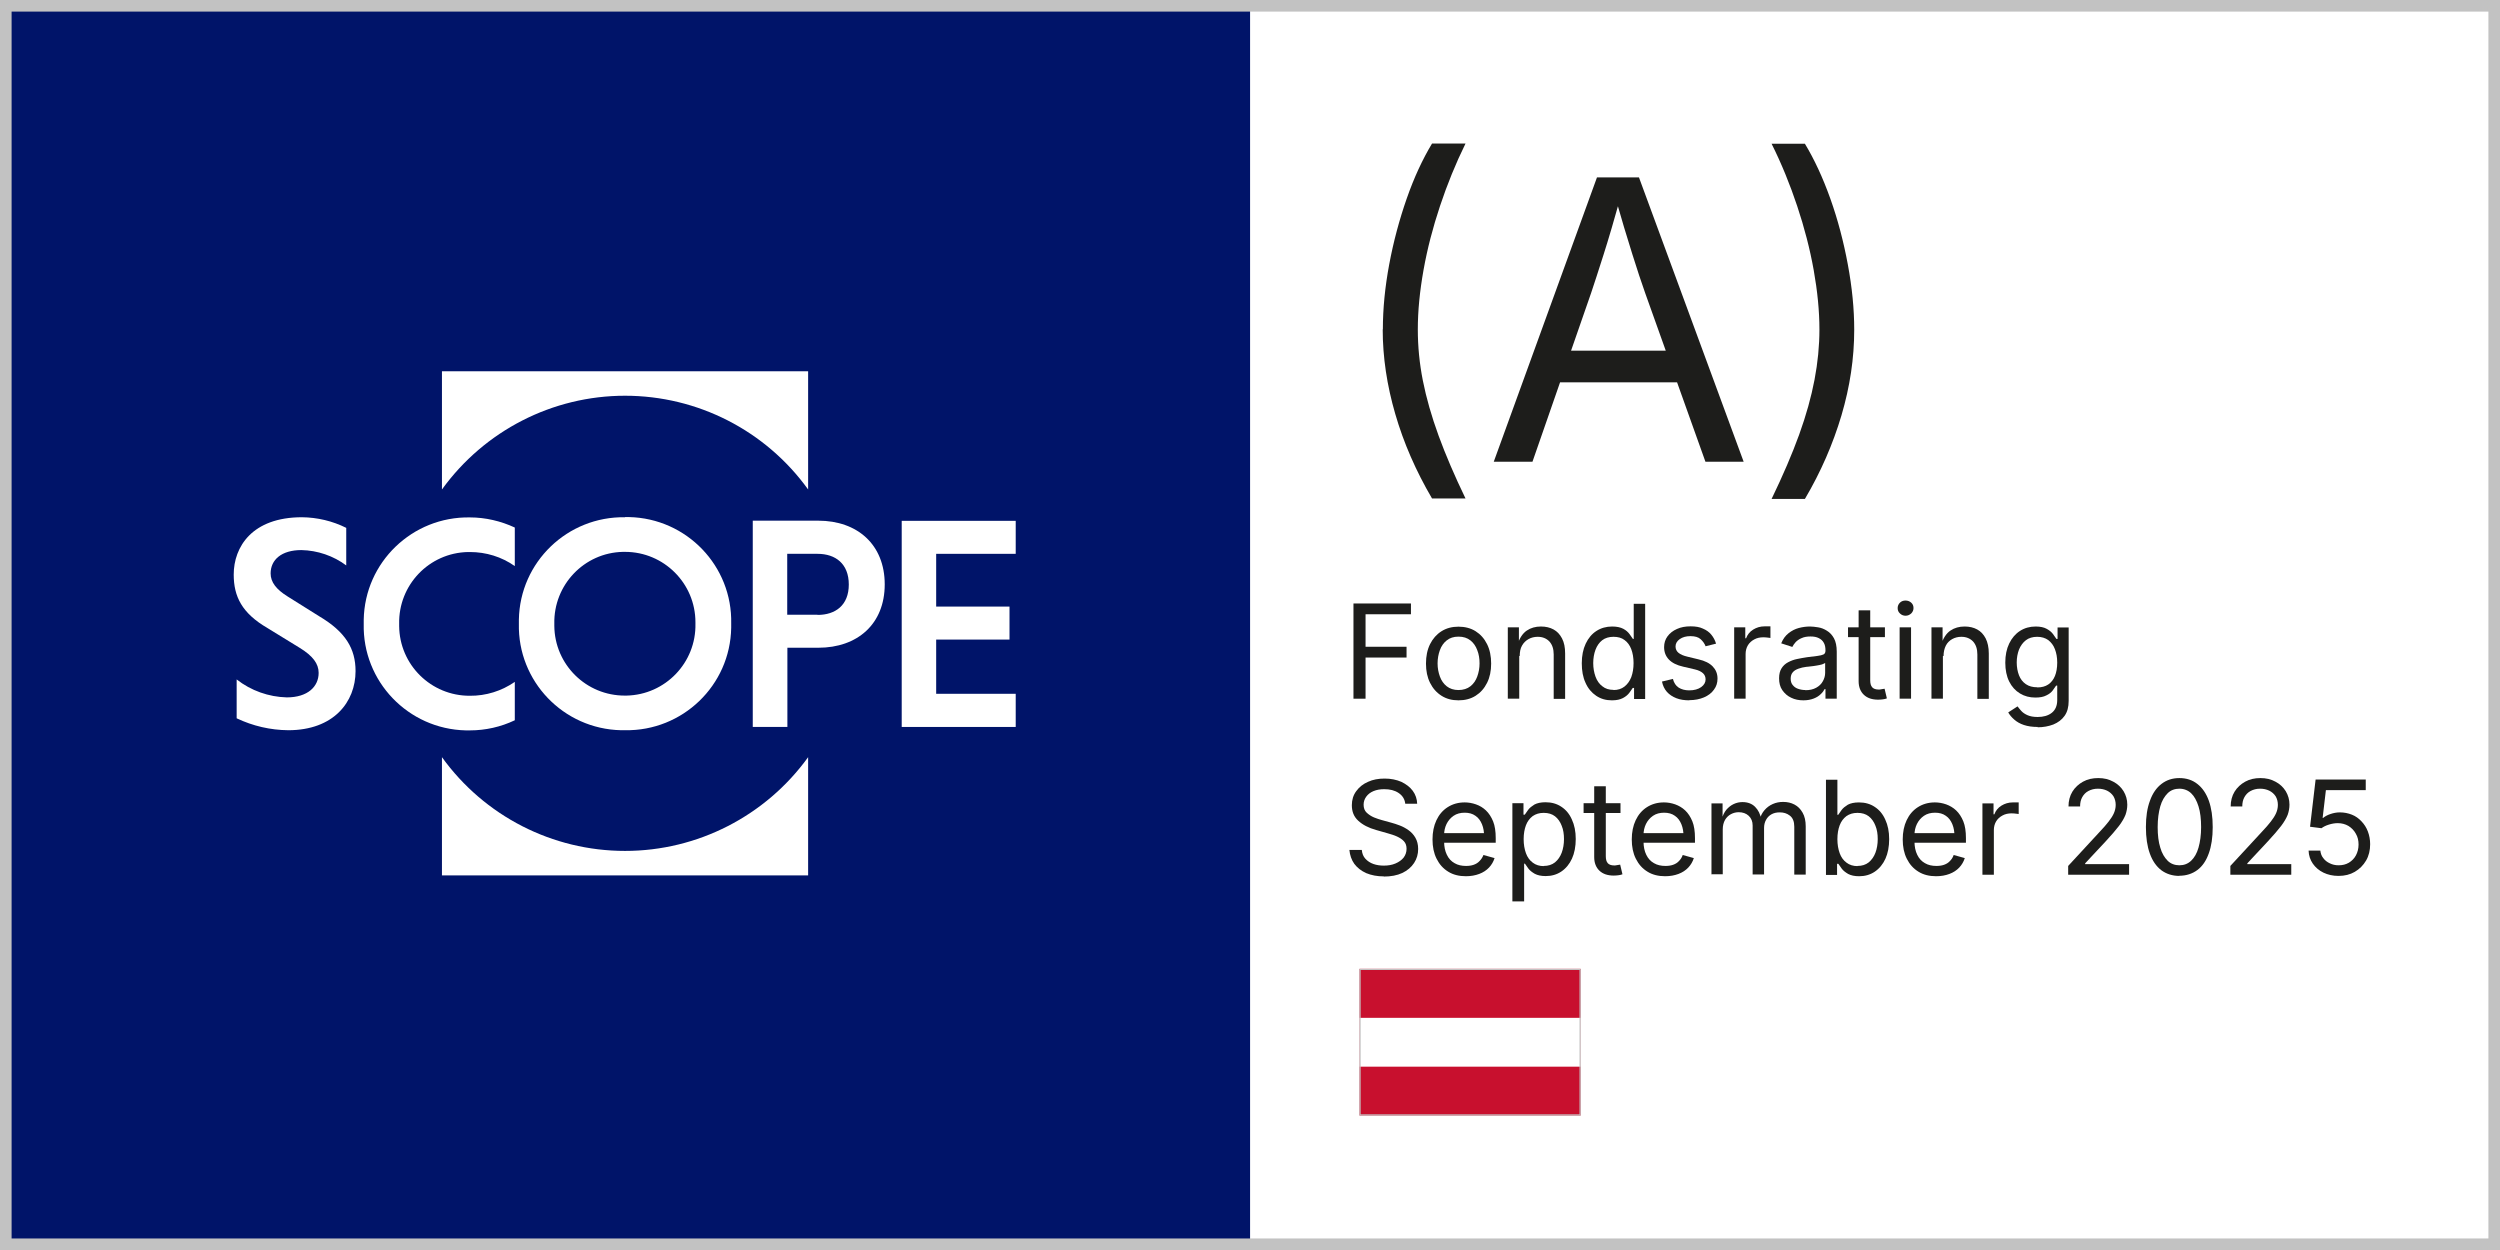
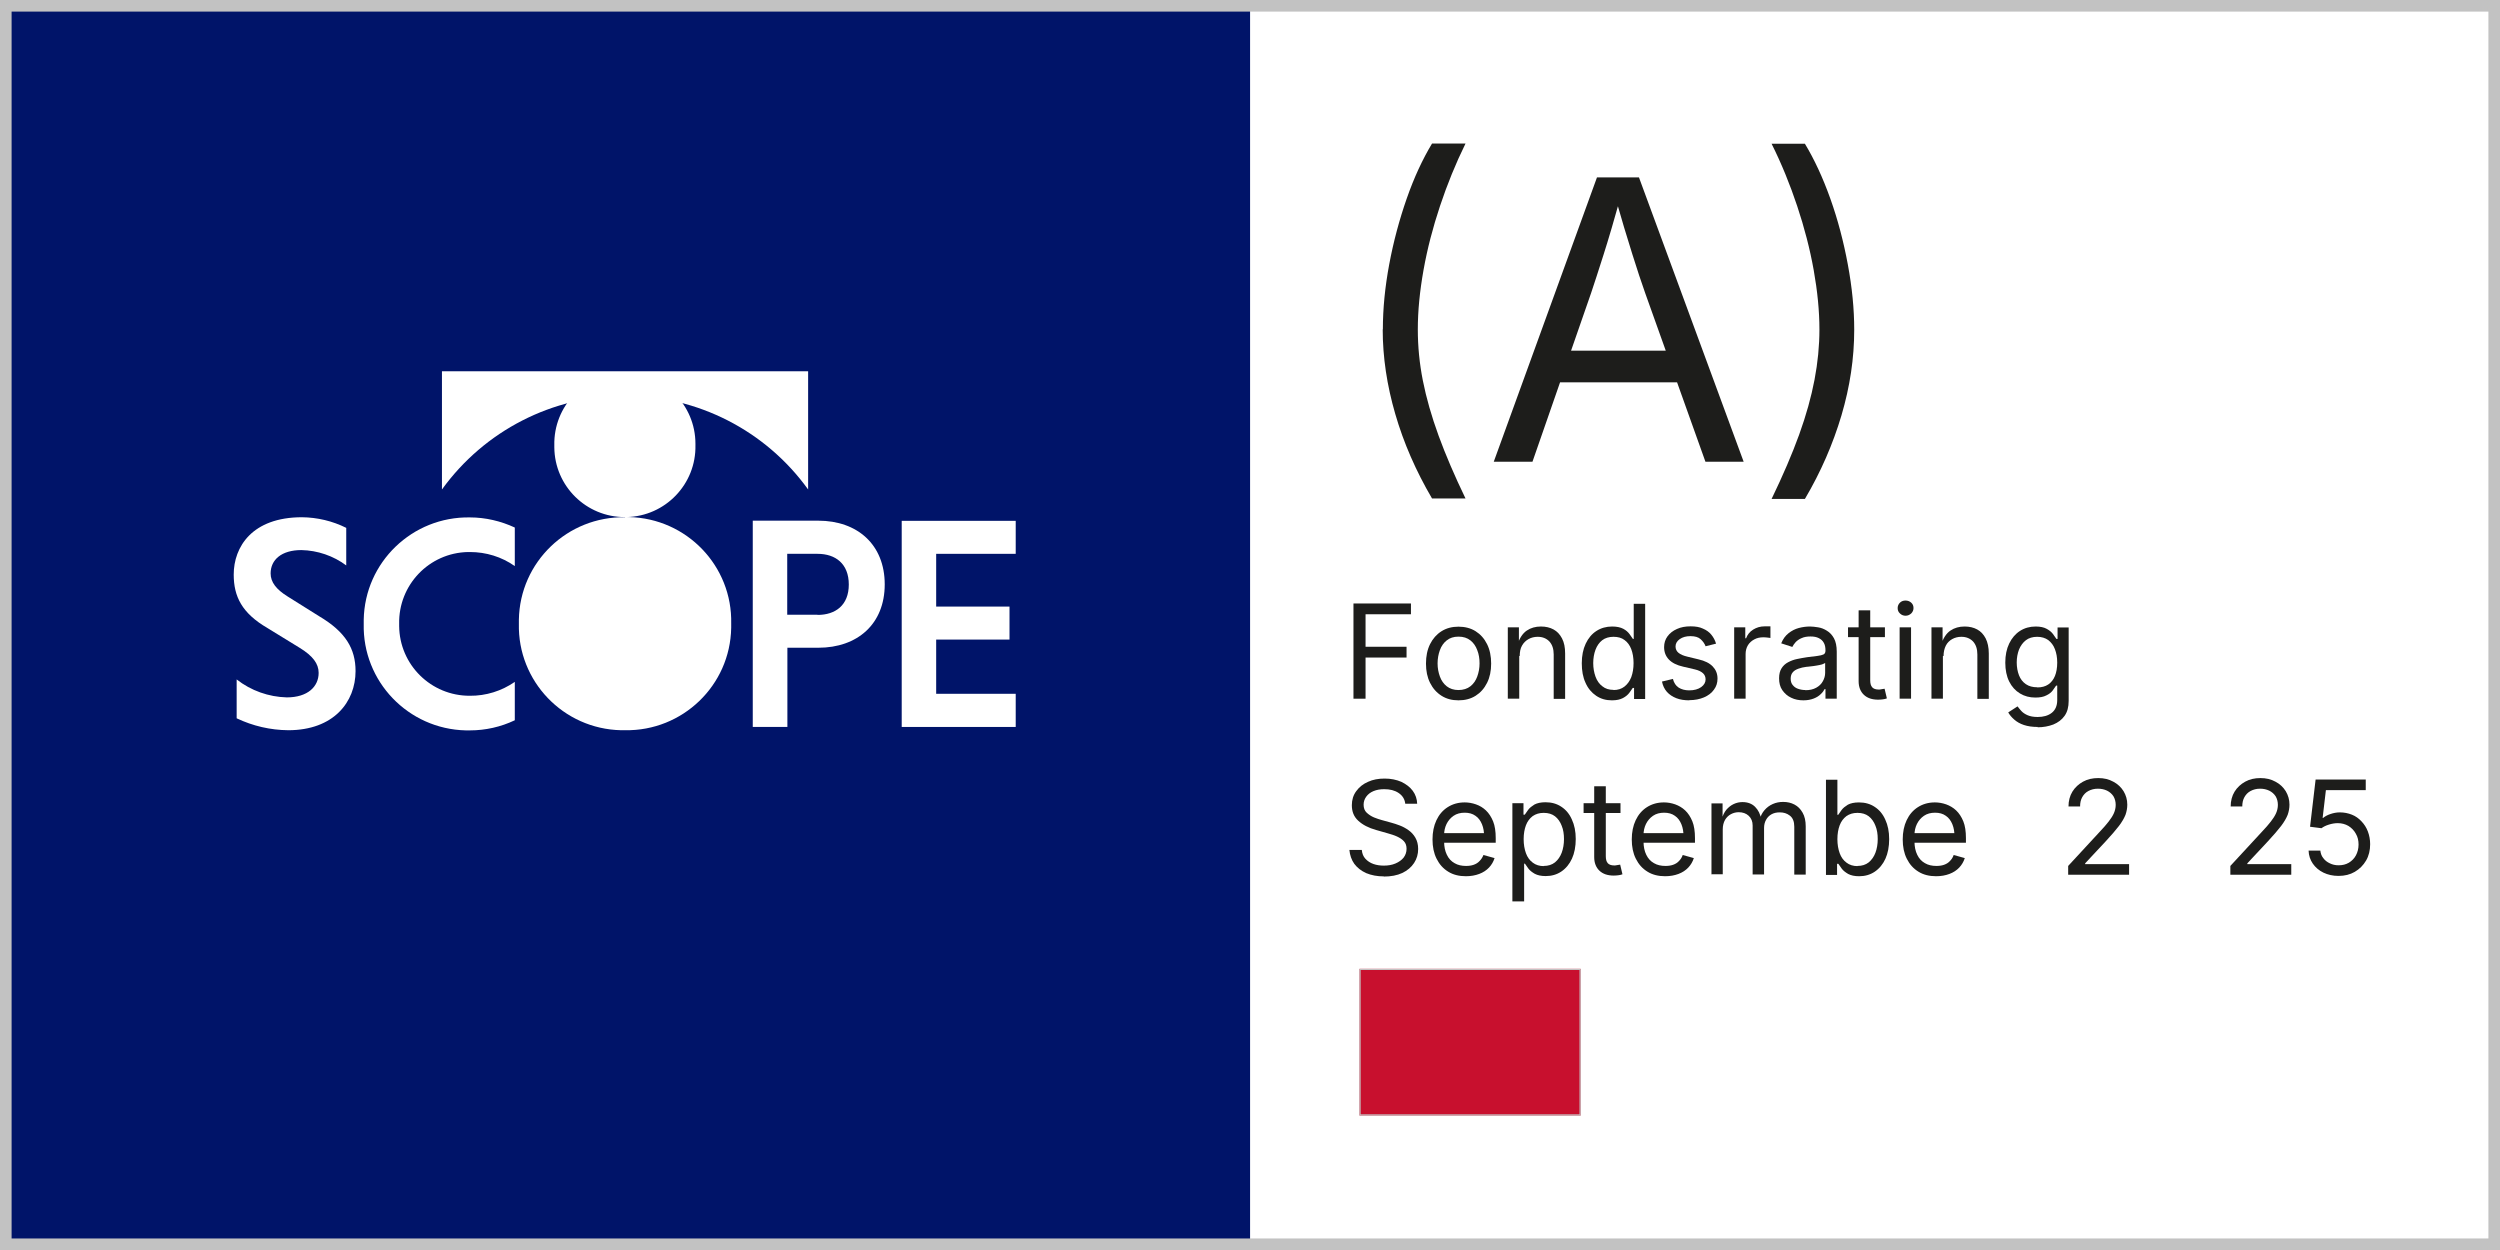
<svg xmlns="http://www.w3.org/2000/svg" id="Ebene_1" data-name="Ebene 1" viewBox="0 0 153.07 76.54">
  <rect x="0" y="0" width="153.07" height="76.54" fill="#808080" stroke="none" />
  <defs>
    <style>
      .cls-1 {
        fill: none;
      }

      .cls-2 {
        fill: #1d1d1b;
      }

      .cls-3 {
        clip-path: url(#clippath-1);
      }

      .cls-4 {
        fill: #fff;
      }

      .cls-5 {
        fill: #c8102e;
      }

      .cls-6 {
        fill: #001469;
      }

      .cls-7 {
        fill: #c2c2c2;
      }

      .cls-8 {
        clip-path: url(#clippath);
      }
    </style>
    <clipPath id="clippath">
      <rect class="cls-1" x="83.24" y="59.32" width="13.54" height="8.98" />
    </clipPath>
    <clipPath id="clippath-1">
      <rect class="cls-1" width="153.07" height="76.54" />
    </clipPath>
  </defs>
  <rect class="cls-4" y=".5" width="152.65" height="75.82" />
  <rect class="cls-5" x="83.24" y="59.32" width="13.54" height="8.98" />
-   <rect class="cls-4" x="83.24" y="62.32" width="13.54" height="2.99" />
  <g class="cls-8">
    <path class="cls-7" d="M96.78,59.32v-.07h.07v.07h-.07ZM83.24,59.32h-.07v-.07h.07v.07ZM83.24,68.3v.07h-.07v-.07h.07ZM96.78,68.3h.07v.07h-.07v-.07ZM96.78,59.39h-13.54v-.14h13.54v.14ZM83.31,59.32v8.98h-.14v-8.98h.14ZM83.24,68.23h13.54v.14h-13.54v-.14ZM96.71,68.3v-8.98h.14v8.98h-.14ZM96.71,68.3" />
  </g>
  <path class="cls-4" d="M38.41,23.83c4.46,0,8.65,2.14,11.25,5.76v-7.26h-22.5v7.26c2.61-3.62,6.79-5.76,11.25-5.76" />
  <path class="cls-4" d="M55.42,31.5v12.68h7.01v-2.03h-4.88v-3.34h4.51v-2.03h-4.51v-3.24h4.88v-2.03h-7.01ZM55.42,31.5" />
  <path class="cls-4" d="M31.64,41.41c-.81.56-1.77.86-2.76.85-2.39.01-4.33-1.91-4.35-4.29v-.13c-.05-2.39,1.84-4.36,4.22-4.42h.12c.99,0,1.95.29,2.76.86v-2.37c-.86-.41-1.81-.62-2.76-.62-3.54-.07-6.46,2.75-6.52,6.29v.25c-.08,3.54,2.73,6.47,6.27,6.54h.25c.96,0,1.9-.21,2.76-.62v-2.35ZM31.64,41.41" />
  <path class="cls-4" d="M38.41,31.29c-3.54-.07-6.46,2.75-6.52,6.29v.25c-.08,3.54,2.73,6.47,6.27,6.54h.25c3.54.07,6.46-2.75,6.53-6.29v-.26c.08-3.54-2.73-6.47-6.27-6.54h-.25M38.41,42.25c-2.39.01-4.33-1.91-4.34-4.29v-.13c-.05-2.39,1.83-4.36,4.22-4.42h.13c2.39,0,4.33,1.94,4.33,4.33v.09c.05,2.39-1.84,4.37-4.23,4.42h-.09" />
  <path class="cls-4" d="M50.29,31.5h-4.03v12.68h2.13v-4.87h1.9c2.4,0,4.08-1.46,4.08-3.9s-1.68-3.91-4.08-3.91M50.25,37.28h-1.87v-3.75h1.87c1.1,0,1.92.62,1.92,1.88s-.82,1.87-1.92,1.87h0ZM50.25,37.28" />
  <path class="cls-4" d="M21.28,31.95c-.85-.42-1.78-.64-2.72-.65-3.07,0-4.19,1.83-4.19,3.52,0,1.34.5,2.37,2.07,3.28l1.98,1.21c.82.5,1.17.99,1.17,1.55,0,.84-.67,1.51-1.96,1.51-1.12-.03-2.2-.41-3.08-1.1v2.39c.99.47,2.07.72,3.17.73,2.8,0,4.14-1.73,4.14-3.64,0-1.38-.62-2.4-2.24-3.37l-1.94-1.21c-.69-.43-1.04-.88-1.04-1.42,0-.84.67-1.43,1.88-1.43,1,.02,1.96.35,2.76.95v-2.31ZM21.28,31.95" />
  <path class="cls-4" d="M38.41,51.79c-4.46,0-8.65-2.14-11.25-5.76v7.26h22.5v-7.26c-2.61,3.62-6.79,5.76-11.25,5.76" />
  <g>
    <path class="cls-2" d="M84.67,20.17c0-1.27.13-2.6.39-3.99.26-1.39.62-2.73,1.07-4.02.45-1.29.97-2.41,1.55-3.37h2.05c-.6,1.22-1.12,2.5-1.56,3.82-.44,1.32-.78,2.63-1.01,3.92-.23,1.29-.35,2.5-.35,3.64,0,1.04.1,2.08.31,3.14.21,1.06.53,2.18.96,3.36.43,1.18.98,2.46,1.65,3.85h-2.05c-.99-1.69-1.74-3.41-2.25-5.17-.51-1.75-.77-3.48-.77-5.19Z" />
    <path class="cls-2" d="M91.46,28.27l6.32-17.41h2.57l6.41,17.41h-2.34l-3.69-10.33c-.23-.64-.49-1.44-.79-2.39-.3-.95-.67-2.17-1.09-3.65h.42c-.42,1.5-.78,2.73-1.09,3.7-.31.97-.56,1.75-.76,2.34l-3.59,10.33h-2.36ZM94.63,23.41v-1.94h8.94v1.94h-8.94Z" />
    <path class="cls-2" d="M108.48,30.53c.69-1.43,1.25-2.73,1.68-3.92s.74-2.31.94-3.36c.2-1.05.3-2.08.3-3.07,0-1.14-.12-2.35-.35-3.64-.23-1.29-.57-2.6-1.01-3.92-.44-1.32-.96-2.6-1.57-3.82h2.04c.58.96,1.1,2.08,1.56,3.37.46,1.29.81,2.63,1.07,4.03.26,1.4.39,2.72.39,3.99,0,1.74-.26,3.48-.78,5.24-.52,1.75-1.26,3.46-2.24,5.12h-2.04Z" />
  </g>
  <g>
    <path class="cls-2" d="M82.87,42.78v-5.83h3.52v.66h-2.78v1.99h2.51v.66h-2.51v2.52h-.74Z" />
    <path class="cls-2" d="M89.3,42.88c-.4,0-.74-.09-1.04-.28-.3-.19-.53-.45-.7-.79s-.25-.73-.25-1.18.08-.85.25-1.19c.17-.34.4-.6.7-.79.3-.19.65-.28,1.04-.28s.75.09,1.05.28c.3.19.53.45.7.79.17.34.25.74.25,1.19s-.08.84-.25,1.18-.4.6-.7.79c-.3.19-.65.28-1.05.28ZM89.3,42.25c.29,0,.54-.08.73-.23.19-.15.33-.35.42-.6.09-.25.14-.51.14-.8s-.04-.56-.14-.81c-.09-.25-.23-.45-.42-.6s-.43-.23-.73-.23-.53.08-.72.23-.33.35-.42.6c-.09.25-.14.52-.14.81s.05.55.14.8c.09.25.23.45.42.6.19.15.43.23.72.23Z" />
    <path class="cls-2" d="M93.02,40.16v2.62h-.7v-4.37h.68v1.06s-.09,0-.09,0c.13-.4.32-.69.57-.86.25-.17.54-.25.87-.25.29,0,.55.06.77.18.22.12.39.3.52.55s.19.55.19.92v2.78h-.7v-2.72c0-.34-.09-.6-.26-.79-.18-.19-.42-.29-.72-.29-.21,0-.4.05-.56.14s-.3.22-.4.4c-.1.17-.14.39-.14.64Z" />
    <path class="cls-2" d="M98.69,42.88c-.36,0-.68-.09-.96-.28s-.5-.45-.65-.79c-.16-.34-.23-.74-.23-1.2s.08-.86.24-1.2c.16-.34.38-.6.66-.78s.6-.27.96-.27c.28,0,.51.05.68.14.17.09.29.2.38.32s.16.22.21.3h.05v-2.15h.7v5.83h-.68v-.68h-.08c-.05.08-.12.18-.21.3-.09.12-.22.23-.39.32s-.39.14-.67.14ZM98.79,42.25c.27,0,.49-.07.67-.21.18-.14.32-.33.42-.58.09-.25.14-.53.14-.86s-.05-.61-.14-.85c-.09-.24-.23-.43-.41-.56-.18-.14-.41-.2-.68-.2s-.51.07-.69.21c-.18.14-.32.34-.41.58-.09.24-.14.52-.14.82s.05.58.14.83.23.45.42.59c.18.15.41.22.68.22Z" />
    <path class="cls-2" d="M103.44,42.88c-.3,0-.57-.04-.8-.13s-.43-.22-.58-.39-.25-.38-.3-.63l.67-.16c.06.24.18.42.35.53.17.11.39.17.65.17.3,0,.55-.07.73-.2.18-.13.27-.29.27-.47,0-.15-.05-.28-.16-.38-.11-.1-.27-.18-.48-.23l-.73-.17c-.4-.09-.69-.24-.88-.44-.19-.2-.29-.45-.29-.76,0-.25.07-.47.21-.66.14-.19.33-.34.58-.45.24-.11.52-.16.83-.16s.55.04.76.14c.21.09.38.21.51.37s.23.34.29.55l-.64.16c-.06-.16-.16-.3-.3-.43s-.35-.19-.63-.19c-.26,0-.48.06-.65.18-.17.12-.26.27-.26.45,0,.16.06.29.18.39s.3.18.56.24l.66.16c.4.09.69.24.88.44s.29.44.29.74c0,.26-.07.48-.22.68-.14.2-.35.36-.61.47-.26.11-.56.17-.9.17Z" />
    <path class="cls-2" d="M106.18,42.78v-4.37h.68v.67h.05c.08-.22.22-.4.43-.53.21-.13.44-.2.7-.2.05,0,.11,0,.19,0,.07,0,.13,0,.17,0v.71s-.07-.01-.16-.02c-.08-.01-.17-.02-.27-.02-.21,0-.4.04-.56.13-.17.09-.3.21-.39.36-.09.15-.14.33-.14.53v2.74h-.7Z" />
    <path class="cls-2" d="M110.42,42.88c-.28,0-.53-.05-.75-.16-.22-.1-.4-.26-.54-.46s-.2-.44-.2-.73c0-.25.05-.45.15-.61.1-.16.23-.28.4-.37.17-.09.35-.16.55-.2.2-.04.4-.08.61-.11.26-.03.47-.06.64-.08.16-.02.29-.05.37-.09.08-.04.12-.12.12-.23v-.02c0-.18-.03-.34-.1-.46-.07-.13-.17-.22-.31-.29s-.3-.1-.51-.1-.39.03-.54.1c-.15.06-.27.15-.36.24-.09.1-.16.2-.21.3l-.68-.22c.11-.27.26-.47.45-.62s.4-.26.63-.32c.23-.06.46-.09.68-.09.15,0,.31.02.5.05s.37.1.54.21c.17.1.32.26.43.46s.17.48.17.82v2.88h-.69v-.59h-.05c-.05.1-.13.21-.24.31-.11.11-.25.2-.43.27s-.39.11-.63.11ZM110.54,42.26c.26,0,.48-.05.66-.15.18-.1.32-.23.41-.4.09-.16.14-.33.14-.51v-.61s-.09.06-.19.09c-.1.03-.21.05-.33.07-.12.02-.24.04-.36.05-.12.01-.21.03-.28.03-.17.02-.33.06-.47.11s-.27.12-.35.22c-.09.1-.13.23-.13.4,0,.15.04.28.12.38.08.1.18.18.32.23s.29.08.46.08Z" />
    <path class="cls-2" d="M115.41,38.41v.6h-2.26v-.6h2.26ZM113.81,37.37h.7v4.28c0,.2.04.34.12.43.08.09.21.14.4.14.04,0,.1,0,.17-.02.07-.01.13-.02.19-.03l.14.59c-.07.03-.16.05-.25.06-.09.01-.18.02-.28.02-.38,0-.67-.1-.88-.3-.21-.2-.32-.48-.32-.83v-4.33Z" />
    <path class="cls-2" d="M116.67,37.7c-.13,0-.25-.05-.34-.14-.1-.09-.14-.2-.14-.33s.05-.24.14-.33.21-.13.34-.13.25.04.35.13c.1.09.14.2.14.33s-.05.24-.14.33c-.1.09-.21.14-.35.14ZM116.31,42.78v-4.37h.7v4.37h-.7Z" />
    <path class="cls-2" d="M118.96,40.16v2.62h-.7v-4.37h.68v1.06s-.09,0-.09,0c.13-.4.32-.69.57-.86s.54-.25.87-.25c.29,0,.55.06.77.18.22.12.39.3.52.55.12.24.19.55.19.92v2.78h-.7v-2.72c0-.34-.09-.6-.26-.79-.18-.19-.42-.29-.72-.29-.21,0-.4.05-.56.14s-.3.22-.39.4-.14.39-.14.64Z" />
    <path class="cls-2" d="M124.76,44.51c-.32,0-.6-.04-.84-.12-.24-.08-.43-.19-.59-.33-.16-.14-.28-.28-.37-.44l.57-.37c.06.08.14.18.23.28.09.1.22.19.38.26.16.07.36.11.62.11.35,0,.64-.08.86-.25s.34-.43.34-.79v-.88h-.07c-.05.08-.12.18-.21.3s-.22.22-.39.3c-.17.09-.39.13-.67.13-.35,0-.66-.08-.94-.25-.28-.17-.5-.41-.66-.73-.16-.32-.24-.71-.24-1.16s.08-.84.24-1.17c.16-.33.38-.59.66-.77s.6-.27.96-.27c.28,0,.51.05.67.14.17.09.3.2.39.32.09.12.16.22.21.3h.07v-.7h.68v4.49c0,.38-.08.68-.25.92-.17.24-.4.41-.69.53-.29.11-.61.17-.96.17ZM124.74,42.09c.27,0,.49-.06.67-.18.18-.12.32-.3.41-.52s.14-.5.14-.82-.05-.58-.14-.82c-.09-.24-.23-.42-.41-.56-.18-.13-.41-.2-.68-.2s-.51.07-.69.21c-.18.14-.32.33-.42.57-.09.24-.14.5-.14.79s.05.56.14.79.23.41.42.54c.19.13.42.19.69.19Z" />
  </g>
  <g>
    <path class="cls-2" d="M84.74,53.66c-.42,0-.78-.07-1.09-.2-.31-.14-.55-.33-.73-.57-.17-.24-.27-.53-.3-.85h.76c.02.22.09.4.22.54s.29.25.49.32c.2.07.41.1.64.1.26,0,.5-.04.71-.13.21-.09.38-.21.5-.36.12-.16.18-.34.18-.54,0-.19-.05-.34-.16-.46-.11-.12-.25-.21-.42-.29s-.37-.14-.58-.2l-.7-.2c-.47-.13-.83-.32-1.1-.57s-.39-.56-.39-.95c0-.33.09-.62.27-.86.18-.25.42-.44.72-.57.3-.14.64-.2,1.02-.2s.72.07,1.02.2c.29.14.53.32.7.55s.26.5.27.79h-.73c-.03-.28-.17-.5-.41-.66s-.53-.23-.88-.23c-.25,0-.47.04-.66.12-.19.08-.33.19-.44.34-.1.14-.16.3-.16.49,0,.2.06.37.19.49.13.12.28.22.45.29.17.07.33.12.47.16l.58.16c.16.04.33.1.52.17.19.07.37.17.54.29s.31.27.42.46c.11.19.17.42.17.69,0,.32-.08.6-.25.86-.17.26-.41.46-.72.61-.32.15-.7.22-1.15.22Z" />
    <path class="cls-2" d="M89.76,53.65c-.42,0-.79-.09-1.09-.28-.31-.19-.54-.45-.71-.79-.17-.34-.25-.73-.25-1.18s.08-.84.24-1.18c.16-.34.39-.61.69-.8s.64-.29,1.04-.29c.23,0,.46.04.69.12.23.08.43.2.61.37.18.17.33.4.44.67s.16.62.16,1.02v.29h-3.39v-.59h3.01l-.33.22c0-.29-.04-.54-.13-.76-.09-.22-.22-.4-.4-.52-.18-.13-.4-.19-.66-.19s-.49.06-.68.19c-.19.13-.33.3-.43.5-.1.21-.15.43-.15.67v.4c0,.32.06.6.17.82.11.23.27.4.47.51.2.12.44.17.7.17.17,0,.33-.02.47-.07.14-.05.26-.12.36-.23.1-.1.18-.22.24-.37l.68.19c-.07.22-.18.41-.34.58-.16.17-.36.3-.6.39-.24.09-.51.14-.81.14Z" />
    <path class="cls-2" d="M92.6,55.19v-6.01h.68v.7h.08c.05-.08.12-.18.21-.3s.22-.22.38-.32c.17-.09.39-.14.68-.14.37,0,.69.09.96.27.28.18.5.44.65.78.16.34.24.74.24,1.2s-.08.87-.23,1.2-.37.6-.65.79c-.28.19-.6.28-.96.28-.28,0-.5-.05-.67-.14-.17-.1-.3-.2-.39-.32s-.16-.22-.21-.3h-.05v2.31h-.7ZM94.52,53.02c.27,0,.5-.07.69-.22.18-.15.32-.35.41-.59s.14-.53.14-.83-.04-.58-.14-.82c-.09-.24-.23-.44-.41-.58-.18-.14-.41-.21-.69-.21s-.49.07-.68.2c-.18.14-.32.32-.41.56-.09.24-.14.52-.14.85s.05.61.14.86.23.44.42.58c.18.14.41.21.67.21Z" />
    <path class="cls-2" d="M99.22,49.18v.6h-2.26v-.6h2.26ZM97.62,48.14h.7v4.28c0,.2.04.34.12.43.08.09.21.14.4.14.04,0,.1,0,.17-.02.07-.01.13-.02.19-.03l.14.59c-.07.03-.16.05-.25.06-.09.01-.18.02-.28.02-.38,0-.67-.1-.88-.3-.21-.2-.32-.48-.32-.83v-4.33Z" />
    <path class="cls-2" d="M101.96,53.65c-.42,0-.79-.09-1.09-.28-.31-.19-.54-.45-.71-.79-.17-.34-.25-.73-.25-1.18s.08-.84.24-1.18c.16-.34.39-.61.69-.8s.64-.29,1.04-.29c.23,0,.46.04.69.12.22.08.43.2.61.37.18.17.33.4.44.67s.16.62.16,1.02v.29h-3.39v-.59h3.02l-.33.22c0-.29-.04-.54-.13-.76-.09-.22-.22-.4-.4-.52-.18-.13-.4-.19-.66-.19s-.49.06-.68.19-.33.3-.43.5c-.1.21-.15.43-.15.67v.4c0,.32.06.6.17.82.11.23.27.4.47.51.2.12.44.17.7.17.17,0,.33-.02.47-.07.14-.05.26-.12.36-.23.1-.1.18-.22.23-.37l.68.19c-.07.22-.18.41-.34.58-.16.17-.36.3-.6.39s-.51.14-.81.14Z" />
    <path class="cls-2" d="M104.79,53.56v-4.37h.68v.98s-.05,0-.05,0c.06-.24.15-.43.28-.59.13-.15.28-.27.45-.35.17-.08.35-.12.54-.12.32,0,.58.1.77.29.2.2.32.45.38.77h-.09c.05-.22.15-.41.29-.57.14-.16.3-.28.5-.37.2-.09.41-.13.64-.13.25,0,.48.05.69.16.21.11.37.27.5.5s.19.5.19.84v2.95h-.7v-2.93c0-.32-.09-.54-.27-.68-.18-.14-.38-.2-.62-.2-.2,0-.37.04-.51.12-.14.08-.25.19-.33.34-.08.14-.12.31-.12.49v2.85h-.7v-3c0-.24-.08-.44-.24-.59-.16-.15-.37-.22-.61-.22-.17,0-.33.04-.48.12-.15.08-.27.2-.36.35-.09.16-.14.35-.14.58v2.75h-.7Z" />
    <path class="cls-2" d="M113.83,53.65c-.28,0-.5-.05-.67-.14-.17-.1-.3-.2-.39-.32s-.16-.22-.21-.3h-.08v.68h-.68v-5.83h.7v2.15h.05c.05-.08.12-.18.21-.3s.22-.22.38-.32c.17-.09.39-.14.68-.14.37,0,.69.09.96.27.28.18.5.44.65.78.16.34.24.74.24,1.2s-.08.87-.23,1.2-.37.6-.65.79c-.28.19-.6.28-.96.28ZM113.73,53.02c.27,0,.5-.07.69-.22.18-.15.32-.35.41-.59s.14-.53.14-.83-.04-.58-.14-.82c-.09-.24-.23-.44-.41-.58-.18-.14-.41-.21-.69-.21s-.49.07-.68.2c-.18.14-.32.32-.41.56-.09.24-.14.52-.14.85s.05.61.14.86.23.44.42.58c.18.14.41.21.67.21Z" />
    <path class="cls-2" d="M118.55,53.65c-.42,0-.79-.09-1.09-.28-.31-.19-.54-.45-.71-.79-.17-.34-.25-.73-.25-1.18s.08-.84.24-1.18c.16-.34.39-.61.69-.8s.64-.29,1.04-.29c.23,0,.46.04.69.12.22.08.43.2.61.37.18.17.33.4.44.67s.16.62.16,1.02v.29h-3.39v-.59h3.02l-.33.22c0-.29-.04-.54-.13-.76-.09-.22-.22-.4-.4-.52-.18-.13-.4-.19-.66-.19s-.49.06-.68.19-.33.3-.43.5c-.1.21-.15.43-.15.67v.4c0,.32.06.6.17.82.11.23.27.4.47.51.2.12.44.17.7.17.17,0,.33-.02.47-.07.14-.05.26-.12.36-.23.1-.1.18-.22.23-.37l.68.19c-.07.22-.18.41-.34.58-.16.17-.36.3-.6.39s-.51.14-.81.14Z" />
-     <path class="cls-2" d="M121.38,53.56v-4.37h.68v.67h.05c.08-.22.22-.4.43-.53.21-.13.44-.2.7-.2.05,0,.11,0,.19,0,.07,0,.13,0,.17,0v.71s-.07-.01-.16-.02c-.08-.01-.17-.02-.27-.02-.21,0-.4.04-.56.13-.17.09-.3.21-.39.36-.09.15-.14.33-.14.53v2.74h-.7Z" />
    <path class="cls-2" d="M126.63,53.56v-.54l1.94-2.1c.22-.23.4-.44.54-.62.14-.18.25-.35.32-.51.07-.16.11-.33.11-.51,0-.2-.05-.38-.14-.53-.1-.15-.23-.26-.39-.34-.17-.08-.35-.12-.56-.12-.22,0-.41.05-.58.14s-.29.22-.38.38c-.09.16-.13.35-.13.57h-.71c0-.34.08-.65.24-.91s.38-.46.65-.61c.27-.15.58-.22.93-.22s.65.07.92.22c.27.14.48.34.63.58.15.25.23.52.23.83,0,.21-.04.42-.11.62-.08.2-.21.43-.4.68-.19.25-.46.56-.8.93l-1.27,1.36v.05h2.69v.65h-3.71Z" />
-     <path class="cls-2" d="M133.44,53.63c-.43,0-.8-.12-1.11-.35-.3-.23-.54-.57-.7-1.02-.16-.44-.24-.98-.24-1.62s.08-1.17.25-1.62c.16-.45.4-.79.7-1.02.31-.24.67-.36,1.1-.36s.8.12,1.1.36c.31.24.54.58.7,1.02.16.45.24.98.24,1.62s-.08,1.17-.24,1.61c-.16.45-.39.79-.7,1.02-.31.23-.68.35-1.11.35ZM133.44,52.98c.28,0,.52-.09.72-.28s.35-.45.45-.8c.1-.35.16-.77.16-1.26s-.05-.92-.16-1.27-.26-.62-.45-.8-.44-.28-.72-.28-.53.09-.72.28-.35.45-.45.8c-.1.35-.16.77-.16,1.27s.05.91.16,1.26c.1.35.26.61.45.8s.44.28.72.28Z" />
    <path class="cls-2" d="M136.56,53.56v-.54l1.94-2.1c.22-.23.4-.44.54-.62.14-.18.25-.35.32-.51.07-.16.11-.33.11-.51,0-.2-.05-.38-.14-.53-.1-.15-.23-.26-.39-.34-.17-.08-.35-.12-.56-.12-.22,0-.41.05-.58.14s-.29.22-.38.38c-.09.16-.13.35-.13.57h-.71c0-.34.08-.65.24-.91s.38-.46.65-.61c.27-.15.58-.22.93-.22s.65.07.92.22c.27.14.48.34.63.58.15.25.23.52.23.83,0,.21-.04.42-.11.62-.08.2-.21.43-.4.68-.19.25-.46.56-.8.93l-1.27,1.36v.05h2.69v.65h-3.71Z" />
    <path class="cls-2" d="M143.18,53.63c-.34,0-.65-.07-.92-.2-.27-.13-.49-.32-.65-.55-.16-.23-.25-.5-.26-.8h.72c.02.17.07.33.18.46.1.14.23.24.4.32.16.08.34.12.54.12.24,0,.44-.05.63-.16.18-.11.33-.26.43-.45.1-.19.16-.41.16-.66s-.05-.47-.17-.67c-.11-.2-.26-.35-.45-.47-.19-.11-.41-.17-.65-.17-.18,0-.36.03-.55.09-.19.06-.33.13-.45.22l-.7-.09.34-2.89h3.07v.65h-2.44l-.2,1.7h.03c.12-.1.27-.18.45-.24s.37-.1.57-.1c.27,0,.51.05.74.14s.42.23.59.41c.17.18.3.38.39.62.09.24.14.5.14.78,0,.37-.08.71-.25,1s-.4.52-.69.69c-.29.17-.62.25-1,.25Z" />
  </g>
  <rect class="cls-6" width="76.54" height="76.54" />
  <path class="cls-4" d="M38.27,24.23c4.44,0,8.61,2.13,11.21,5.74v-7.24h-22.42v7.24c2.6-3.6,6.77-5.74,11.21-5.74" />
  <path class="cls-4" d="M55.21,31.88v12.63h6.98v-2.03h-4.87v-3.32h4.49v-2.02h-4.49v-3.23h4.87v-2.02h-6.98ZM55.21,31.88" />
  <path class="cls-4" d="M31.52,41.75c-.81.56-1.77.86-2.75.85-2.38.01-4.31-1.9-4.33-4.27v-.13c-.05-2.38,1.83-4.35,4.21-4.4h.12c.99,0,1.94.29,2.75.86v-2.36c-.86-.4-1.8-.62-2.75-.62-3.52-.06-6.44,2.74-6.5,6.27v.25c-.08,3.52,2.72,6.44,6.25,6.52h.25c.95,0,1.89-.21,2.75-.62v-2.35ZM31.52,41.75" />
-   <path class="cls-4" d="M38.27,31.67c-3.52-.06-6.44,2.74-6.5,6.27v.25c-.08,3.52,2.72,6.44,6.25,6.52h.25c3.52.06,6.44-2.74,6.5-6.27v-.26c.08-3.52-2.72-6.44-6.25-6.52h-.25M38.27,42.59c-2.38.01-4.31-1.9-4.33-4.27v-.13c-.05-2.38,1.83-4.35,4.2-4.4h.13c2.38,0,4.31,1.93,4.31,4.31v.09c.05,2.38-1.84,4.35-4.22,4.4h-.09" />
+   <path class="cls-4" d="M38.27,31.67c-3.52-.06-6.44,2.74-6.5,6.27v.25c-.08,3.52,2.72,6.44,6.25,6.52h.25c3.52.06,6.44-2.74,6.5-6.27v-.26c.08-3.52-2.72-6.44-6.25-6.52h-.25c-2.38.01-4.31-1.9-4.33-4.27v-.13c-.05-2.38,1.83-4.35,4.2-4.4h.13c2.38,0,4.31,1.93,4.31,4.31v.09c.05,2.38-1.84,4.35-4.22,4.4h-.09" />
  <path class="cls-4" d="M50.1,31.88h-4.01v12.63h2.12v-4.85h1.89c2.4,0,4.07-1.45,4.07-3.88s-1.67-3.9-4.07-3.9M50.06,37.64h-1.86v-3.73h1.86c1.1,0,1.91.61,1.91,1.88s-.82,1.86-1.91,1.86h0ZM50.06,37.64" />
  <path class="cls-4" d="M21.2,32.32c-.84-.42-1.77-.64-2.71-.65-3.06,0-4.18,1.82-4.18,3.51,0,1.34.5,2.36,2.06,3.27l1.97,1.21c.82.5,1.17.98,1.17,1.54,0,.84-.67,1.5-1.95,1.5-1.11-.03-2.19-.41-3.07-1.1v2.38c.99.47,2.06.72,3.16.73,2.78,0,4.12-1.73,4.12-3.62,0-1.37-.61-2.4-2.23-3.36l-1.93-1.21c-.69-.43-1.04-.87-1.04-1.41,0-.84.67-1.43,1.88-1.43.99.02,1.96.35,2.75.94v-2.3ZM21.2,32.32" />
-   <path class="cls-4" d="M38.27,52.1c-4.44,0-8.61-2.13-11.21-5.74v7.24h22.42v-7.24c-2.6,3.6-6.77,5.74-11.21,5.74" />
  <g class="cls-3">
    <path class="cls-7" d="M0,0v-.71h-.71v.71h.71ZM153.07,0h.71v-.71h-.71v.71ZM153.07,76.54v.71h.71v-.71h-.71ZM0,76.54h-.71v.71h.71v-.71ZM0,.71h153.07V-.71H0V.71ZM152.36,0v76.54h1.42V0h-1.42ZM153.07,75.83H0v1.42h153.07v-1.42ZM.71,76.54V0H-.71v76.54H.71ZM.71,76.54" />
  </g>
</svg>